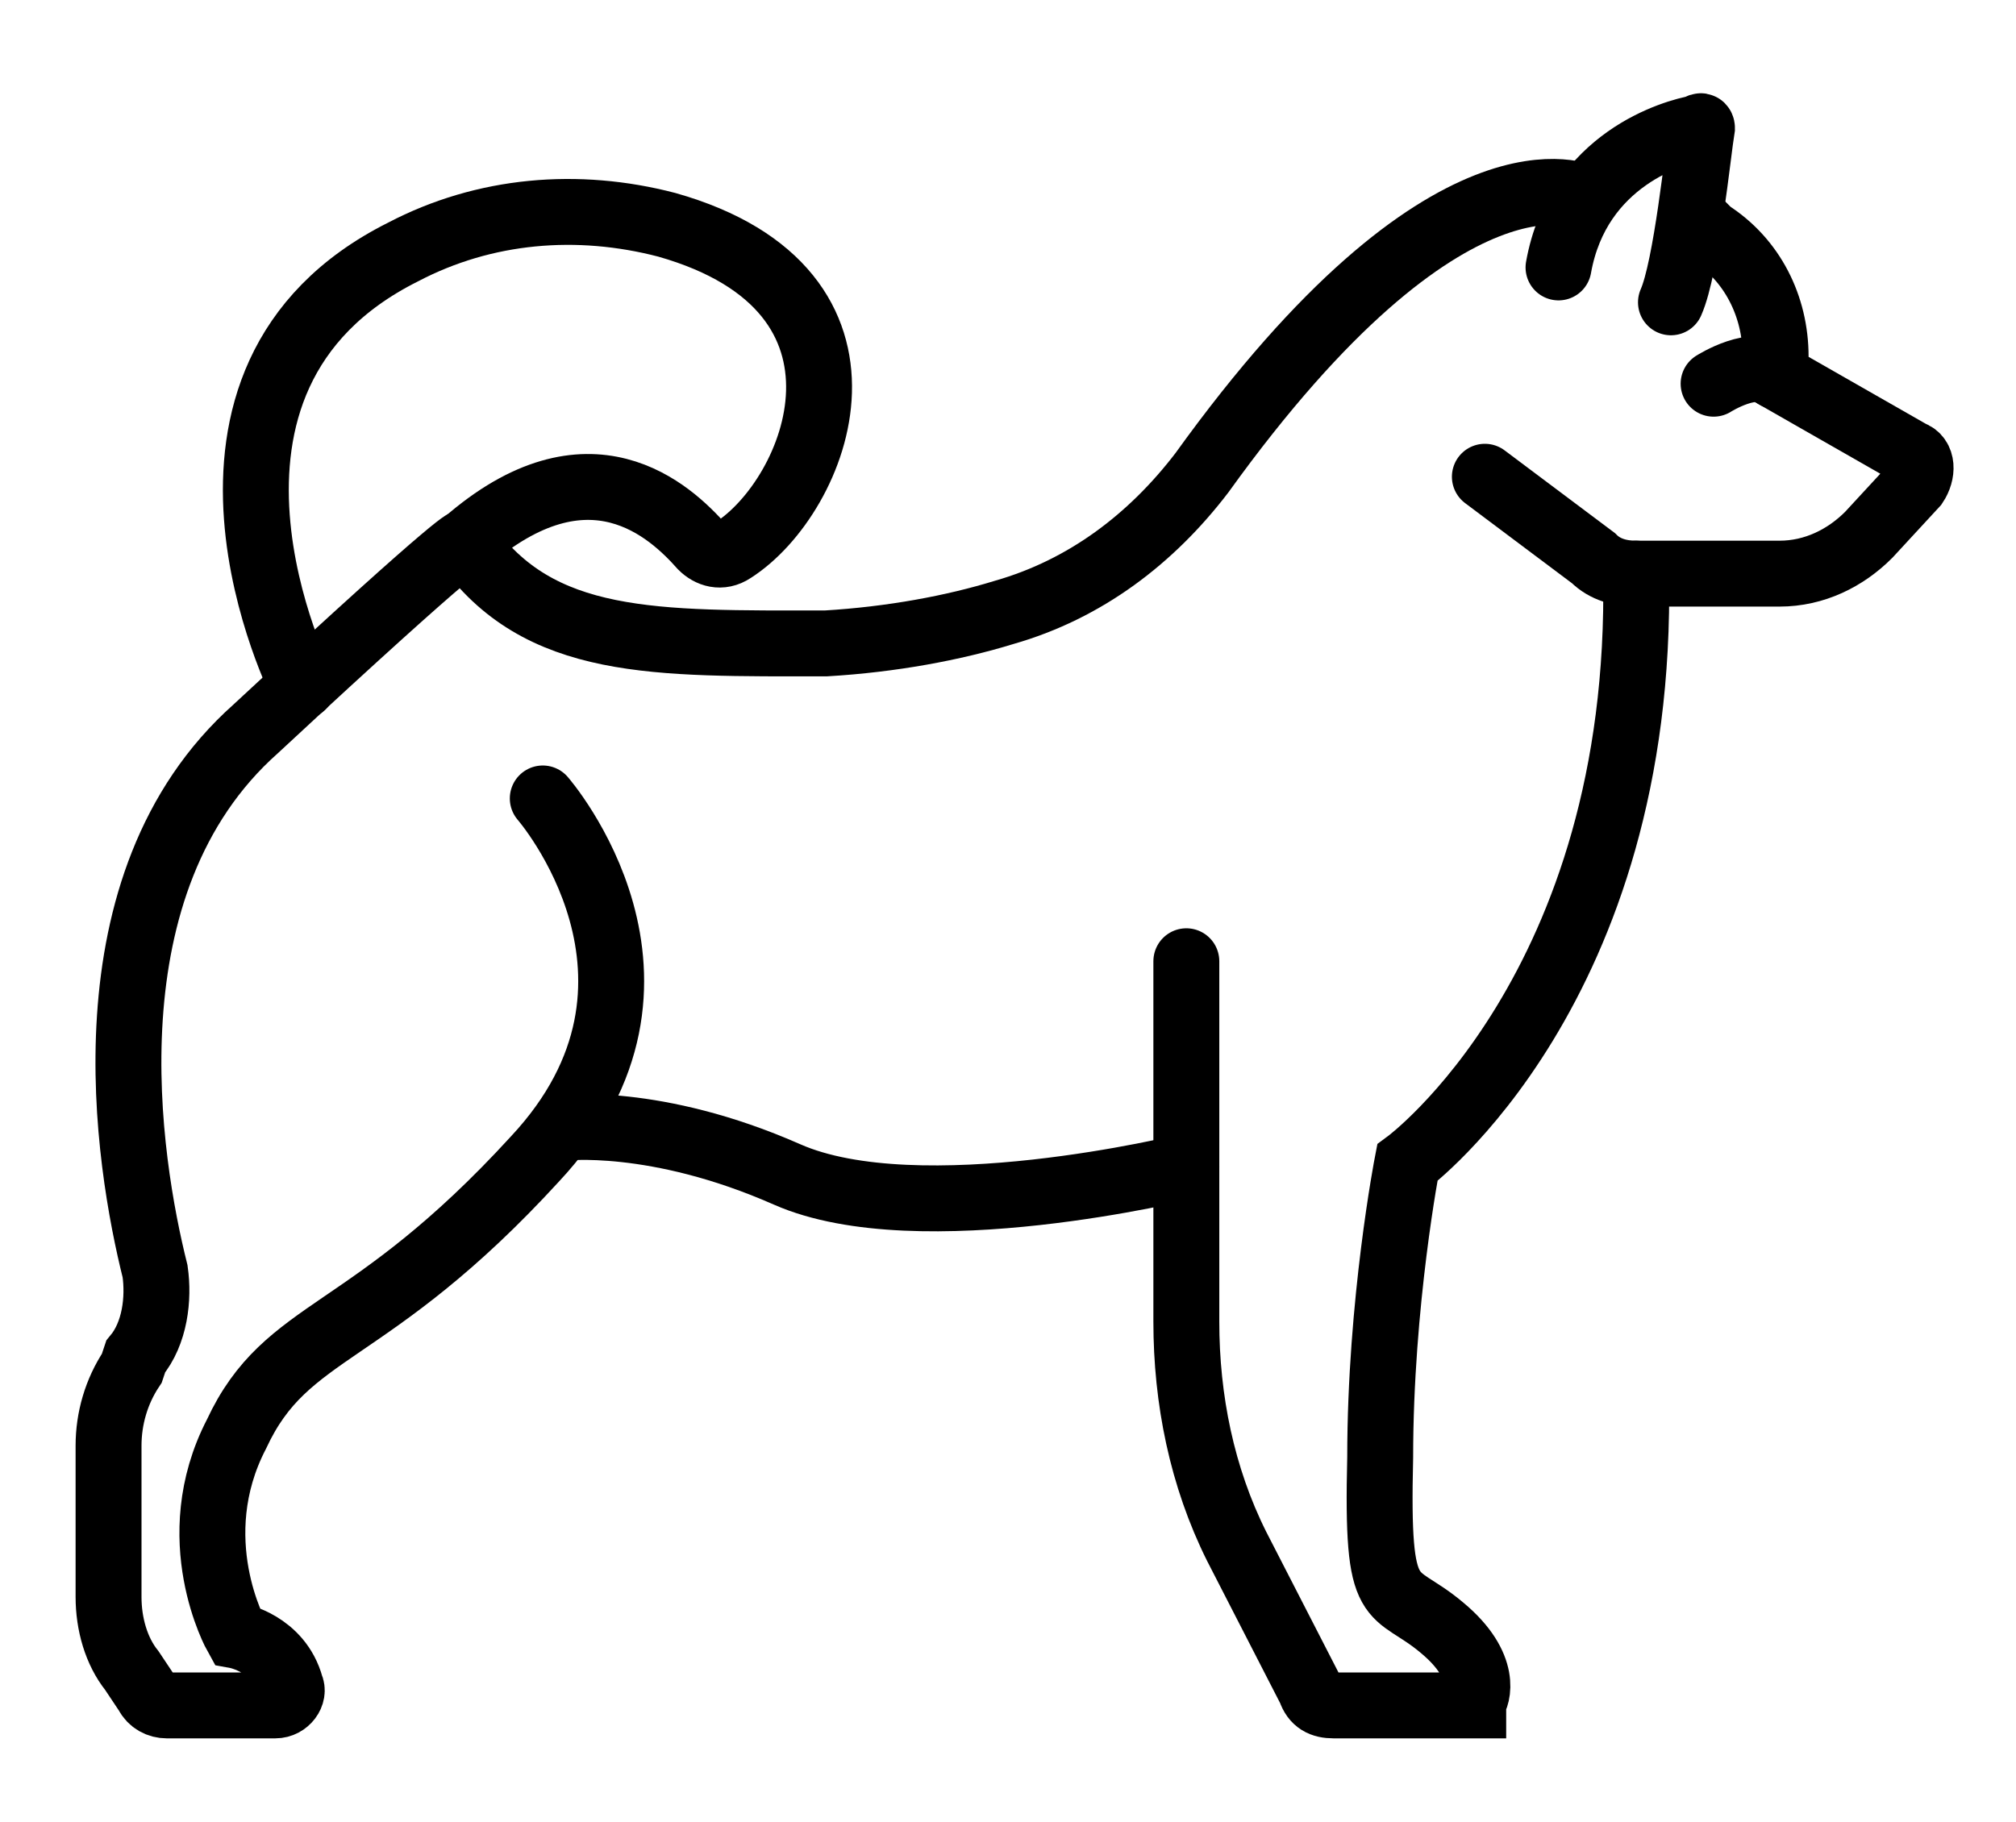
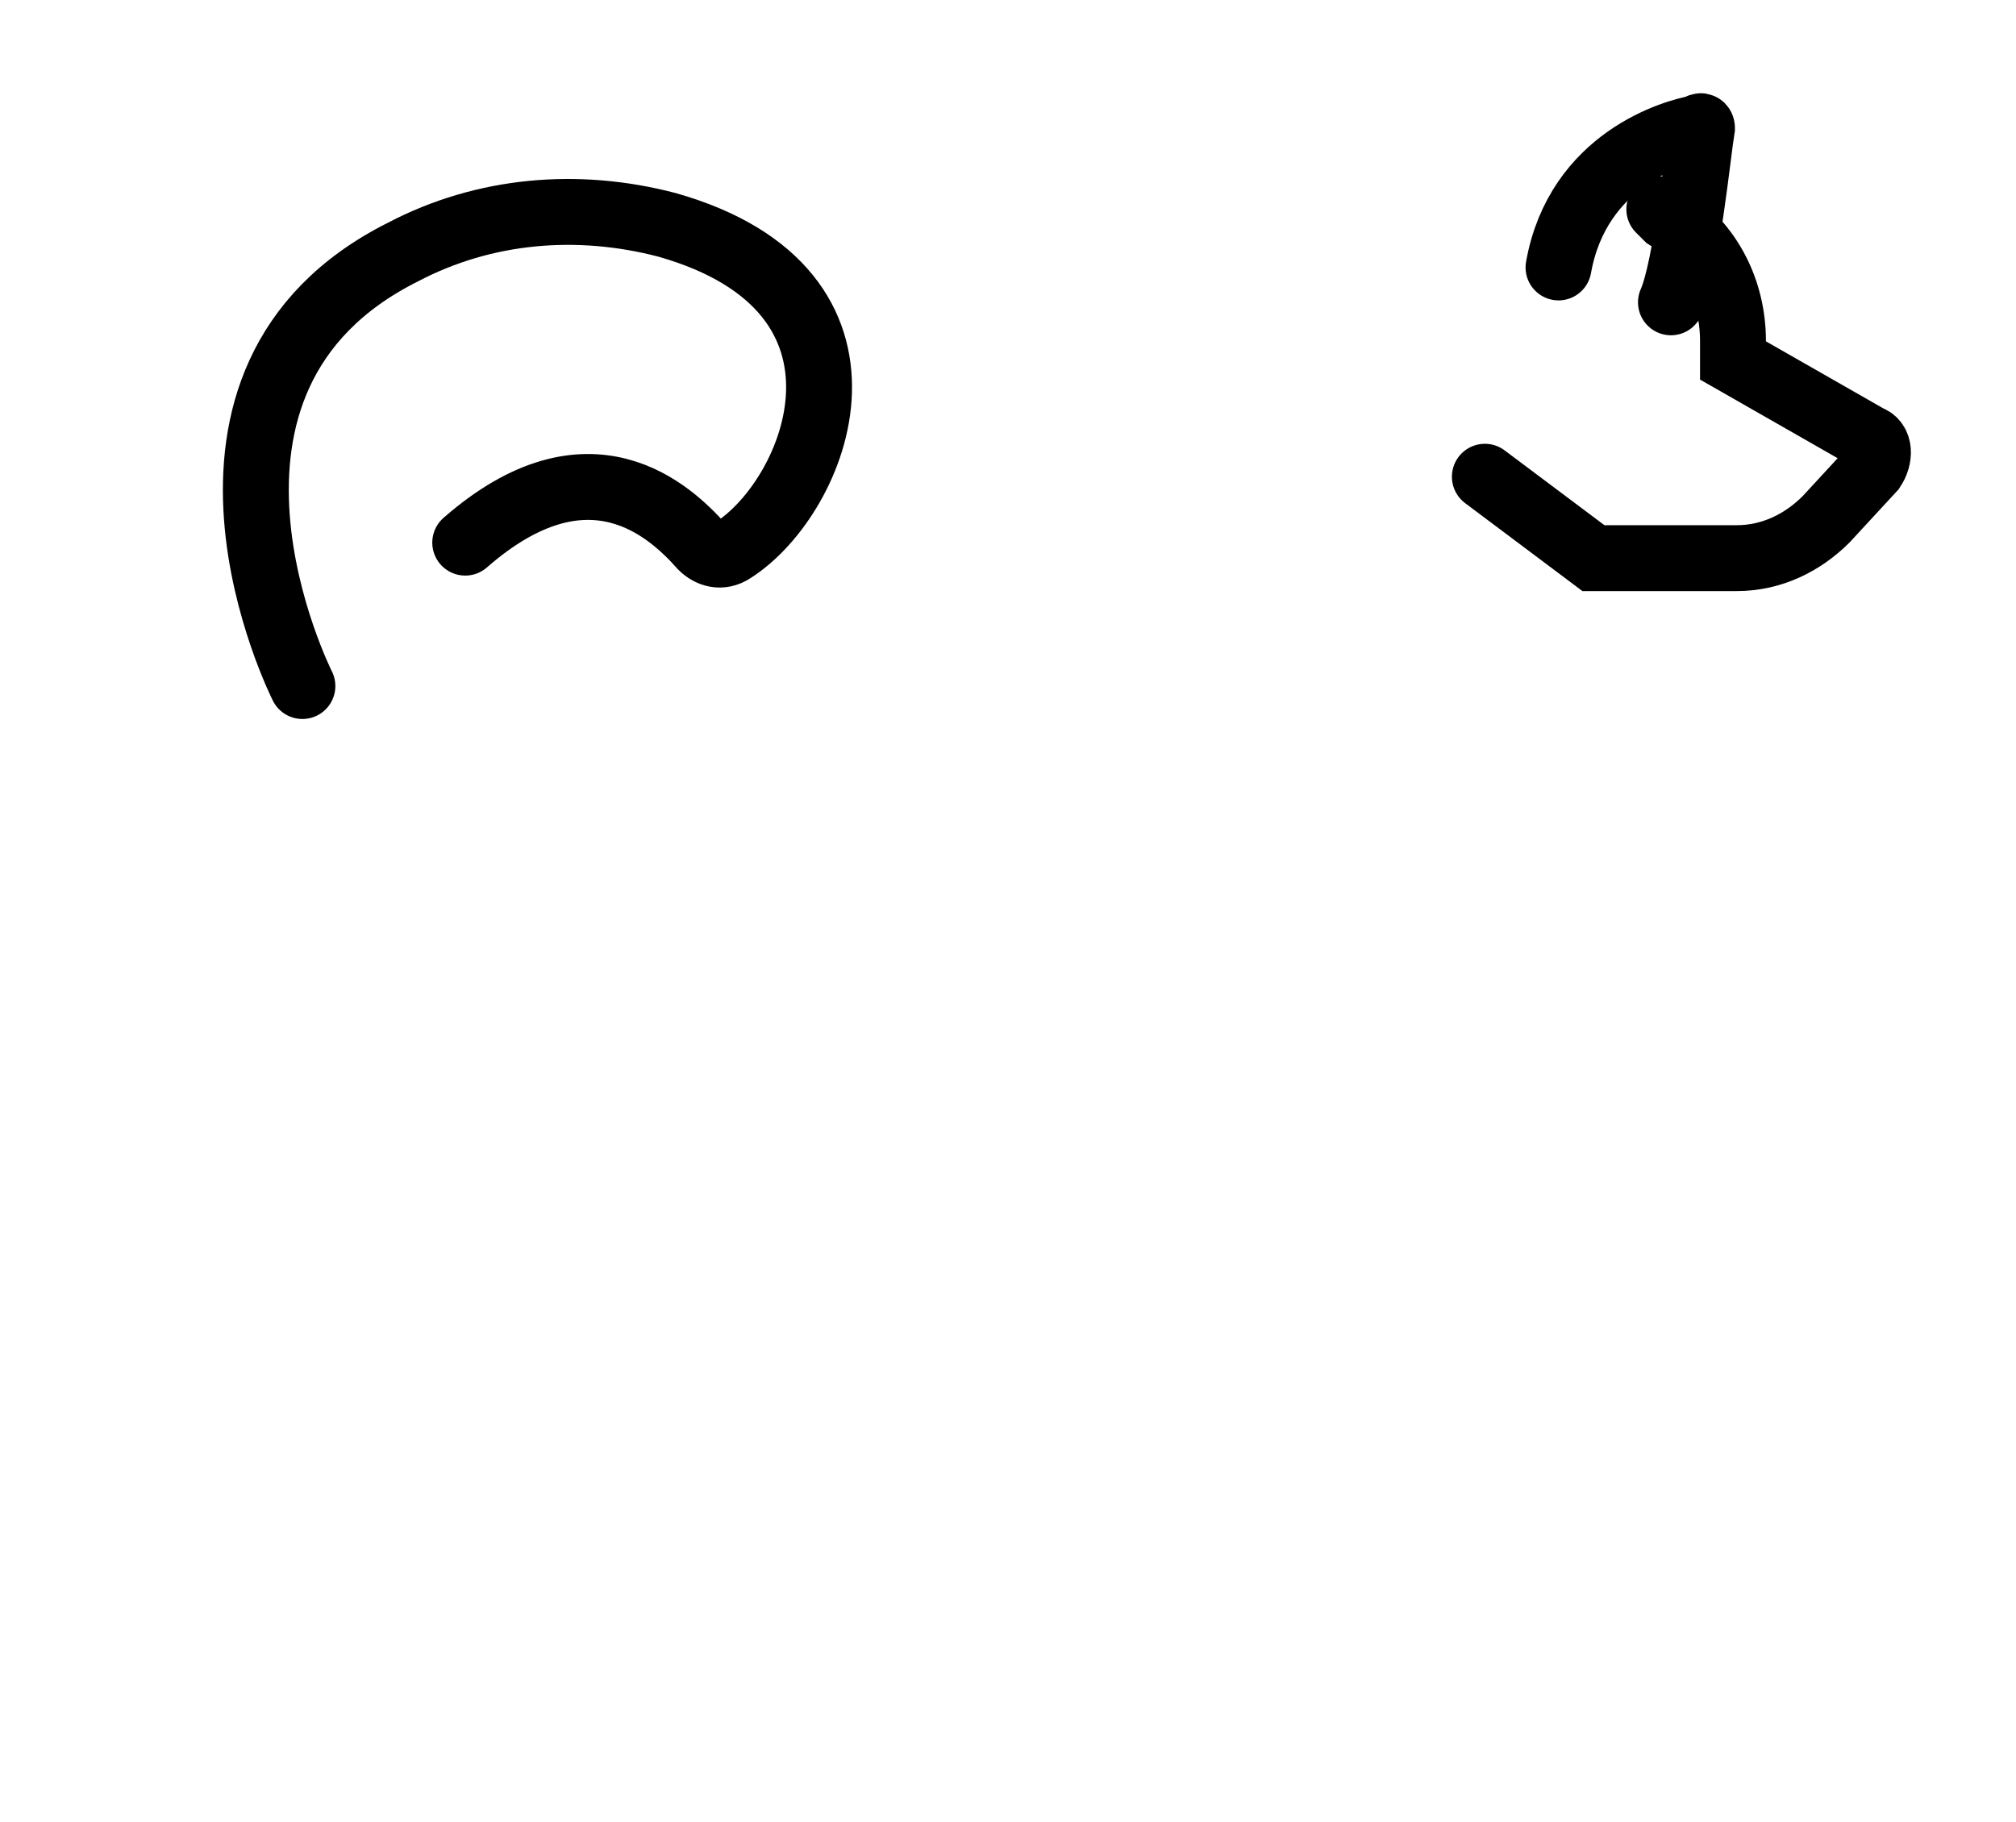
<svg xmlns="http://www.w3.org/2000/svg" version="1.2" viewBox="0 0 52 47" width="52" height="47">
  <title>Image (1)-svg</title>
  <style>
		.s0 { fill: none;stroke: #000000;stroke-linecap: round;stroke-miterlimit:10;stroke-width: 1.7 } 
	</style>
-   <path id="Layer" fill-rule="evenodd" class="s0" d="m38.3 12.3l2.8 2.1c0.3 0.3 0.7 0.4 1.1 0.4h3.7c0.9 0 1.7-0.4 2.3-1l1.2-1.3c0.2-0.3 0.2-0.7-0.1-0.8l-3.5-2v-0.5c0-1.3-0.6-2.5-1.7-3.2l-0.2-0.2" />
+   <path id="Layer" fill-rule="evenodd" class="s0" d="m38.3 12.3l2.8 2.1h3.7c0.9 0 1.7-0.4 2.3-1l1.2-1.3c0.2-0.3 0.2-0.7-0.1-0.8l-3.5-2v-0.5c0-1.3-0.6-2.5-1.7-3.2l-0.2-0.2" />
  <path id="Layer" fill-rule="evenodd" class="s0" d="m43.1 7.8c0.4-0.9 0.7-3.9 0.8-4.5 0 0 0-0.1-0.1 0-0.6 0.1-3.1 0.8-3.6 3.6" />
-   <path id="Layer" fill-rule="evenodd" class="s0" d="m14 20.6c0 0 4.1 4.7-0.2 9.3-4.3 4.7-6.4 4.3-7.7 7.1-1.4 2.7 0 5.2 0 5.2 0 0 1.1 0.2 1.4 1.3 0.1 0.2-0.1 0.5-0.4 0.5h-2.8c-0.2 0-0.4-0.1-0.5-0.3l-0.4-0.6c-0.4-0.5-0.6-1.2-0.6-1.9v-3.9c0-0.7 0.2-1.4 0.6-2l0.1-0.3c0.5-0.6 0.6-1.5 0.5-2.2-0.7-2.8-1.9-10 2.6-14 5.6-5.2 5.4-4.8 5.4-4.8 1.9 2.7 4.9 2.6 9.3 2.6 1.7-0.1 3.3-0.4 4.6-0.8 2.1-0.6 3.8-1.9 5.1-3.6 6.4-8.9 9.9-7.1 9.9-7.1" />
-   <path id="Layer" fill-rule="evenodd" class="s0" d="m14.5 29.1c0 0 2.4-0.3 5.8 1.2 3.4 1.5 10.3-0.2 10.3-0.2" />
-   <path id="Layer" fill-rule="evenodd" class="s0" d="m30.6 24.8v9.3c0 2 0.4 4 1.3 5.8l1.9 3.7c0.1 0.3 0.3 0.4 0.6 0.4h3.6q0 0 0-0.1c0.1-0.1 0.4-0.9-0.8-1.9-1.3-1.1-1.7-0.3-1.6-4.4 0-4 0.7-7.6 0.7-7.6 0 0 6.1-4.5 5.9-15.2" />
  <path id="Layer" fill-rule="evenodd" class="s0" d="m7.8 17.7c0 0-4-7.9 2.6-11.2 2.1-1.1 4.5-1.3 6.8-0.7 6 1.7 3.9 7 1.7 8.4-0.3 0.2-0.6 0.1-0.8-0.1-0.8-0.9-2.9-2.9-6.1-0.1" />
-   <path id="Layer" fill-rule="evenodd" class="s0" d="m44.2 9.9c0 0 1.1-0.7 1.6-0.2" />
</svg>